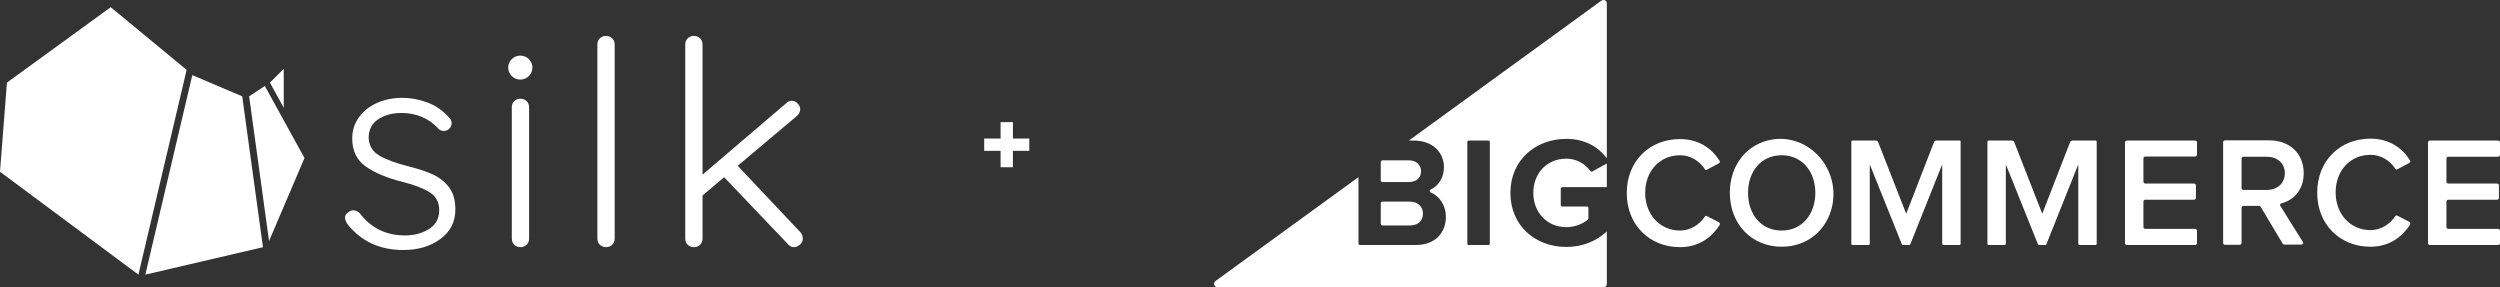
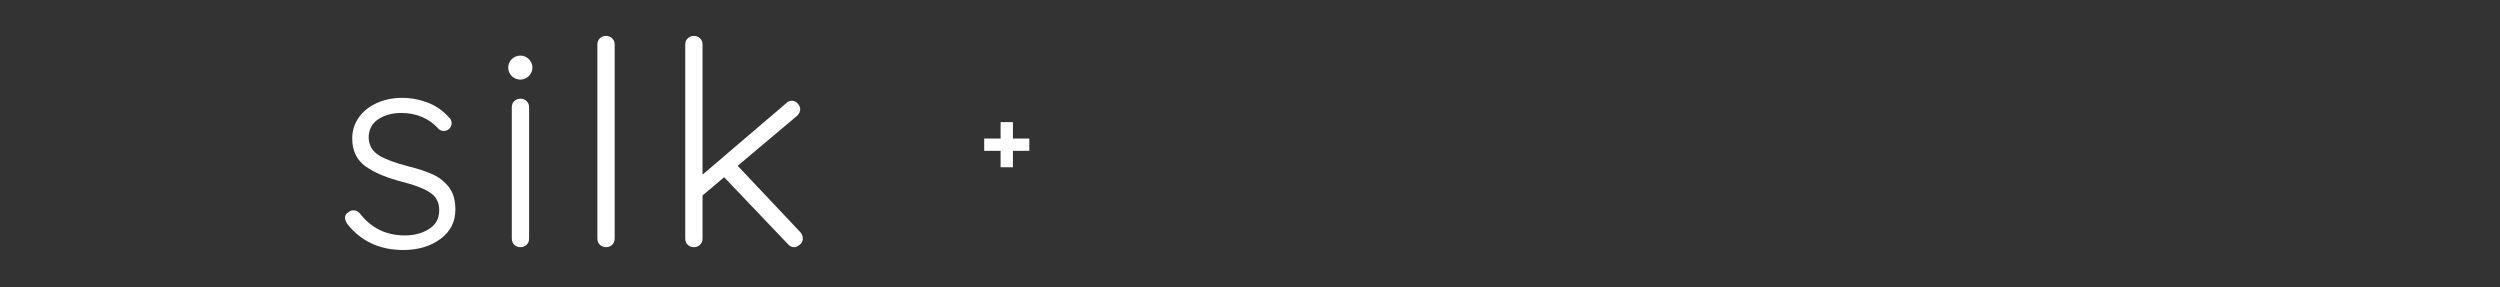
<svg xmlns="http://www.w3.org/2000/svg" width="348" height="40" viewBox="0 0 348 40" fill="none">
  <rect x="0" y="0" width="348" height="40" fill="#333333" stroke="none" />
-   <path d="M25.895 10.088L19.268 38.227L0 23.909L0.965 11.5L15.412 1L24.948 8.875L25.975 9.724L25.89 10.088H25.895ZM26.974 10.544L26.769 10.46L20.23 38.227L36.606 34.409L33.715 13.409L26.971 10.544H26.974ZM36.865 11.965L34.68 13.406L37.451 33.555L42.386 21.997L36.862 11.965H36.865ZM39.497 9.588L37.571 11.497L39.497 14.999V9.591V9.588Z" fill="white" />
  <path d="M48.023 30.311C48.023 29.967 48.197 29.702 48.544 29.516C48.703 29.358 48.919 29.277 49.187 29.277C49.508 29.277 49.801 29.409 50.069 29.674C51.645 31.741 53.746 32.773 56.366 32.773C57.65 32.773 58.765 32.474 59.716 31.879C60.663 31.284 61.139 30.416 61.139 29.277C61.139 28.137 60.697 27.328 59.815 26.773C58.933 26.217 57.704 25.741 56.127 25.343C53.908 24.788 52.169 24.066 50.914 23.178C49.656 22.29 49.03 20.984 49.03 19.264C49.03 18.179 49.338 17.206 49.952 16.343C50.567 15.483 51.404 14.812 52.459 14.336C53.515 13.859 54.71 13.619 56.048 13.619C57.197 13.619 58.355 13.837 59.517 14.274C60.68 14.711 61.676 15.407 62.504 16.36C62.743 16.546 62.866 16.811 62.866 17.155C62.866 17.474 62.732 17.75 62.465 17.99C62.277 18.148 62.038 18.227 61.742 18.227C61.474 18.227 61.232 18.122 61.019 17.908C60.379 17.192 59.616 16.651 58.734 16.278C57.852 15.906 56.901 15.723 55.886 15.723C54.631 15.723 53.552 16.013 52.658 16.597C51.762 17.181 51.315 18.055 51.315 19.219C51.37 20.279 51.856 21.088 52.781 21.644C53.703 22.199 55.06 22.704 56.85 23.155C58.242 23.499 59.391 23.883 60.299 24.308C61.207 24.731 61.95 25.329 62.524 26.096C63.099 26.866 63.387 27.884 63.387 29.155C63.387 30.878 62.692 32.248 61.301 33.269C59.909 34.29 58.188 34.8 56.127 34.8C52.863 34.8 50.271 33.596 48.347 31.183C48.131 30.839 48.026 30.548 48.026 30.308L48.023 30.311ZM73.309 34.067C73.082 34.293 72.794 34.405 72.447 34.405C72.1 34.405 71.812 34.293 71.585 34.067C71.357 33.841 71.243 33.557 71.243 33.213V14.933C71.243 14.589 71.357 14.305 71.585 14.079C71.812 13.854 72.1 13.741 72.447 13.741C72.794 13.741 73.082 13.854 73.309 14.079C73.537 14.305 73.651 14.589 73.651 14.933V33.213C73.651 33.557 73.537 33.841 73.309 34.067ZM85.221 34.067C84.993 34.293 84.706 34.405 84.359 34.405C84.012 34.405 83.724 34.293 83.497 34.067C83.269 33.841 83.155 33.557 83.155 33.213V6.193C83.155 5.849 83.269 5.564 83.497 5.338C83.724 5.113 84.012 5 84.359 5C84.706 5 84.993 5.113 85.221 5.338C85.449 5.564 85.563 5.849 85.563 6.193V33.213C85.563 33.557 85.449 33.841 85.221 34.067ZM111.751 33.213C111.751 33.557 111.612 33.841 111.33 34.067C111.048 34.293 110.789 34.405 110.547 34.405C110.2 34.405 109.907 34.262 109.665 33.968L100.801 24.669L97.793 27.213V33.213C97.793 33.557 97.679 33.841 97.452 34.067C97.224 34.293 96.937 34.405 96.59 34.405C96.242 34.405 95.955 34.293 95.727 34.067C95.5 33.841 95.386 33.557 95.386 33.213V6.193C95.386 5.849 95.5 5.564 95.727 5.338C95.955 5.113 96.242 5 96.59 5C96.937 5 97.224 5.113 97.452 5.338C97.679 5.564 97.793 5.849 97.793 6.193V24.311L109.383 14.417C109.623 14.152 109.904 14.02 110.226 14.02C110.519 14.02 110.786 14.147 111.028 14.398C111.267 14.649 111.39 14.922 111.39 15.213C111.39 15.531 111.242 15.836 110.949 16.126L102.688 23.079L111.39 32.299C111.632 32.564 111.751 32.869 111.751 33.213ZM74.112 9.41C74.112 10.332 73.358 11.079 72.427 11.079C71.497 11.079 70.743 10.332 70.743 9.41C70.743 8.488 71.497 7.741 72.427 7.741C73.358 7.741 74.112 8.488 74.112 9.41Z" fill="white" />
  <path fill-rule="evenodd" clip-rule="evenodd" d="M140.997 17H139.284V19.284H137L137 20.997H139.284V23.281H140.997V20.997H143.281V19.284H140.997V17Z" fill="white" />
-   <path d="M221.374 23.802C220.688 22.854 219.495 22.084 218.033 22.084C215.348 22.084 213.439 24.098 213.439 26.852C213.439 29.606 215.378 31.619 218.033 31.619C219.286 31.619 220.449 31.086 221.046 30.553C221.076 30.524 221.105 30.465 221.105 30.405V28.925C221.105 28.836 221.016 28.747 220.926 28.747H217.496C217.347 28.747 217.257 28.628 217.257 28.51V26.289C217.257 26.141 217.377 26.052 217.496 26.052H223.671V22.765L221.672 23.861C221.613 23.92 221.463 23.89 221.374 23.802ZM192.439 25.341H196.108C197.152 25.341 197.809 24.749 197.809 23.831C197.809 22.943 197.152 22.321 196.108 22.321H192.439C192.32 22.321 192.201 22.41 192.201 22.558V25.164C192.231 25.253 192.32 25.341 192.439 25.341ZM207.384 33.9C207.384 34.018 207.294 34.107 207.175 34.107H204.461C204.341 34.107 204.252 34.018 204.252 33.9V19.774C204.252 19.656 204.341 19.567 204.461 19.567H207.175C207.294 19.567 207.384 19.656 207.384 19.774V33.9ZM222.925 0.081L196.108 19.567H196.794C199.569 19.567 201 21.344 201 23.268C201 24.779 200.195 25.904 199.151 26.378C198.972 26.467 198.972 26.704 199.151 26.793C200.404 27.296 201.269 28.628 201.269 30.168C201.269 32.36 199.837 34.107 197.033 34.107H189.337C189.218 34.107 189.098 34.018 189.098 33.87V24.66L169.202 39.112C168.814 39.378 169.023 40 169.5 40H223.194C223.462 40 223.671 39.793 223.671 39.526V32.212C222.239 33.544 220.33 34.373 218.033 34.373C213.738 34.373 210.248 31.442 210.248 26.852C210.248 22.262 213.767 19.33 218.033 19.33C220.747 19.33 222.537 20.544 223.671 22.025V0.496C223.701 0.081 223.253 -0.126 222.925 0.081ZM192.439 31.383H196.228C197.391 31.383 198.077 30.761 198.077 29.724C198.077 28.806 197.421 28.066 196.228 28.066H192.439C192.32 28.066 192.201 28.155 192.201 28.303V31.146C192.231 31.294 192.32 31.383 192.439 31.383ZM239.272 30.938L237.601 30.08C237.482 30.02 237.362 30.05 237.303 30.168C236.587 31.264 235.274 32.093 233.872 32.093C231.068 32.093 229.01 29.872 229.01 26.852C229.01 23.772 231.068 21.61 233.872 21.61C235.304 21.61 236.587 22.41 237.303 23.535C237.362 23.654 237.512 23.683 237.601 23.624L239.272 22.735C239.391 22.676 239.451 22.499 239.361 22.38C238.317 20.722 236.557 19.36 233.843 19.36C229.666 19.36 226.445 22.38 226.445 26.881C226.445 31.353 229.666 34.403 233.843 34.403C236.557 34.403 238.287 32.982 239.361 31.353C239.451 31.175 239.421 30.998 239.272 30.938ZM248.012 32.093C245.148 32.093 243.328 29.843 243.328 26.852C243.328 23.861 245.148 21.61 248.012 21.61C250.845 21.61 252.695 23.861 252.695 26.852C252.695 29.813 250.845 32.093 248.012 32.093ZM246.013 19.567C242.881 20.396 240.793 23.209 240.793 26.822C240.793 31.146 243.776 34.344 248.012 34.344C251.621 34.344 254.335 32.004 255.051 28.628C256.185 23.12 251.323 18.175 246.013 19.567ZM272.77 19.567H269.549C269.399 19.567 269.28 19.656 269.22 19.774L265.343 29.754L261.435 19.774C261.375 19.656 261.256 19.567 261.107 19.567H257.885C257.796 19.567 257.706 19.656 257.706 19.744V33.929C257.706 34.018 257.796 34.107 257.885 34.107H260.093C260.182 34.107 260.272 34.018 260.272 33.929V22.884L264.746 34.018C264.776 34.077 264.806 34.107 264.865 34.107H265.79C265.85 34.107 265.879 34.077 265.909 34.018L270.354 22.884V33.929C270.354 34.018 270.443 34.107 270.533 34.107H272.74C272.83 34.107 272.919 34.018 272.919 33.929V19.744C272.949 19.656 272.86 19.567 272.77 19.567ZM305.553 19.567H296.067C295.918 19.567 295.798 19.685 295.798 19.833V33.84C295.798 33.989 295.918 34.107 296.067 34.107H305.553C305.702 34.107 305.821 33.989 305.821 33.84V32.123C305.821 31.975 305.702 31.856 305.553 31.856H298.632C298.483 31.856 298.364 31.738 298.364 31.59V28.066C298.364 27.918 298.483 27.799 298.632 27.799H305.404C305.553 27.799 305.672 27.681 305.672 27.533V25.815C305.672 25.667 305.553 25.549 305.404 25.549H298.632C298.483 25.549 298.364 25.43 298.364 25.282V22.054C298.364 21.906 298.483 21.788 298.632 21.788H305.553C305.702 21.788 305.821 21.669 305.821 21.521V19.804C305.821 19.685 305.702 19.567 305.553 19.567ZM315.546 26.437H312.294C312.145 26.437 312.026 26.319 312.026 26.171V22.084C312.026 21.936 312.145 21.817 312.294 21.817H315.546C316.977 21.817 318.051 22.706 318.051 24.098C318.051 25.519 317.007 26.437 315.546 26.437ZM317.574 28.303C319.215 27.888 320.676 26.496 320.676 24.098C320.676 21.403 318.767 19.537 315.874 19.537H309.729C309.58 19.537 309.46 19.656 309.46 19.804V33.811C309.46 33.959 309.58 34.077 309.729 34.077H311.757C311.906 34.077 312.026 33.959 312.026 33.811V28.925C312.026 28.777 312.145 28.658 312.294 28.658H314.442C314.531 28.658 314.621 28.717 314.68 28.777L317.753 33.929C317.813 34.018 317.872 34.048 317.992 34.048H320.348C320.557 34.048 320.676 33.811 320.557 33.663C319.871 32.597 318.021 29.635 317.425 28.658C317.305 28.54 317.395 28.362 317.574 28.303ZM340.811 21.817H347.732C347.881 21.817 348 21.699 348 21.551V19.833C348 19.685 347.881 19.567 347.732 19.567H338.246C338.097 19.567 337.977 19.685 337.977 19.833V33.84C337.977 33.989 338.097 34.107 338.246 34.107H347.732C347.881 34.107 348 33.989 348 33.84V32.123C348 31.975 347.881 31.856 347.732 31.856H340.811C340.662 31.856 340.543 31.738 340.543 31.59V28.066C340.543 27.918 340.662 27.799 340.811 27.799H347.582C347.732 27.799 347.851 27.681 347.851 27.533V25.815C347.851 25.667 347.732 25.549 347.582 25.549H340.811C340.662 25.549 340.543 25.43 340.543 25.282V22.054C340.543 21.936 340.662 21.817 340.811 21.817ZM335.382 30.879L333.712 30.02C333.592 29.961 333.473 29.991 333.413 30.109C332.697 31.205 331.385 32.034 329.983 32.034C327.179 32.034 325.121 29.813 325.121 26.793C325.121 23.713 327.179 21.551 329.983 21.551C331.415 21.551 332.697 22.351 333.413 23.476C333.473 23.594 333.622 23.624 333.712 23.565L335.382 22.676C335.501 22.617 335.561 22.439 335.472 22.321C334.428 20.663 332.668 19.3 329.953 19.3C325.777 19.3 322.555 22.321 322.555 26.822C322.555 31.294 325.777 34.344 329.953 34.344C332.668 34.344 334.398 32.922 335.472 31.294C335.561 31.116 335.501 30.938 335.382 30.879ZM291.712 19.567H288.49C288.341 19.567 288.222 19.656 288.162 19.774L284.284 29.754L280.377 19.774C280.317 19.656 280.198 19.567 280.048 19.567H276.827C276.737 19.567 276.648 19.656 276.648 19.744V33.929C276.648 34.018 276.737 34.107 276.827 34.107H279.034C279.124 34.107 279.213 34.018 279.213 33.929V22.884L283.688 34.018C283.717 34.077 283.747 34.107 283.807 34.107H284.732C284.791 34.107 284.821 34.077 284.851 34.018L289.296 22.884V33.929C289.296 34.018 289.385 34.107 289.475 34.107H291.682C291.771 34.107 291.861 34.018 291.861 33.929V19.744C291.861 19.656 291.801 19.567 291.712 19.567Z" fill="white" />
</svg>